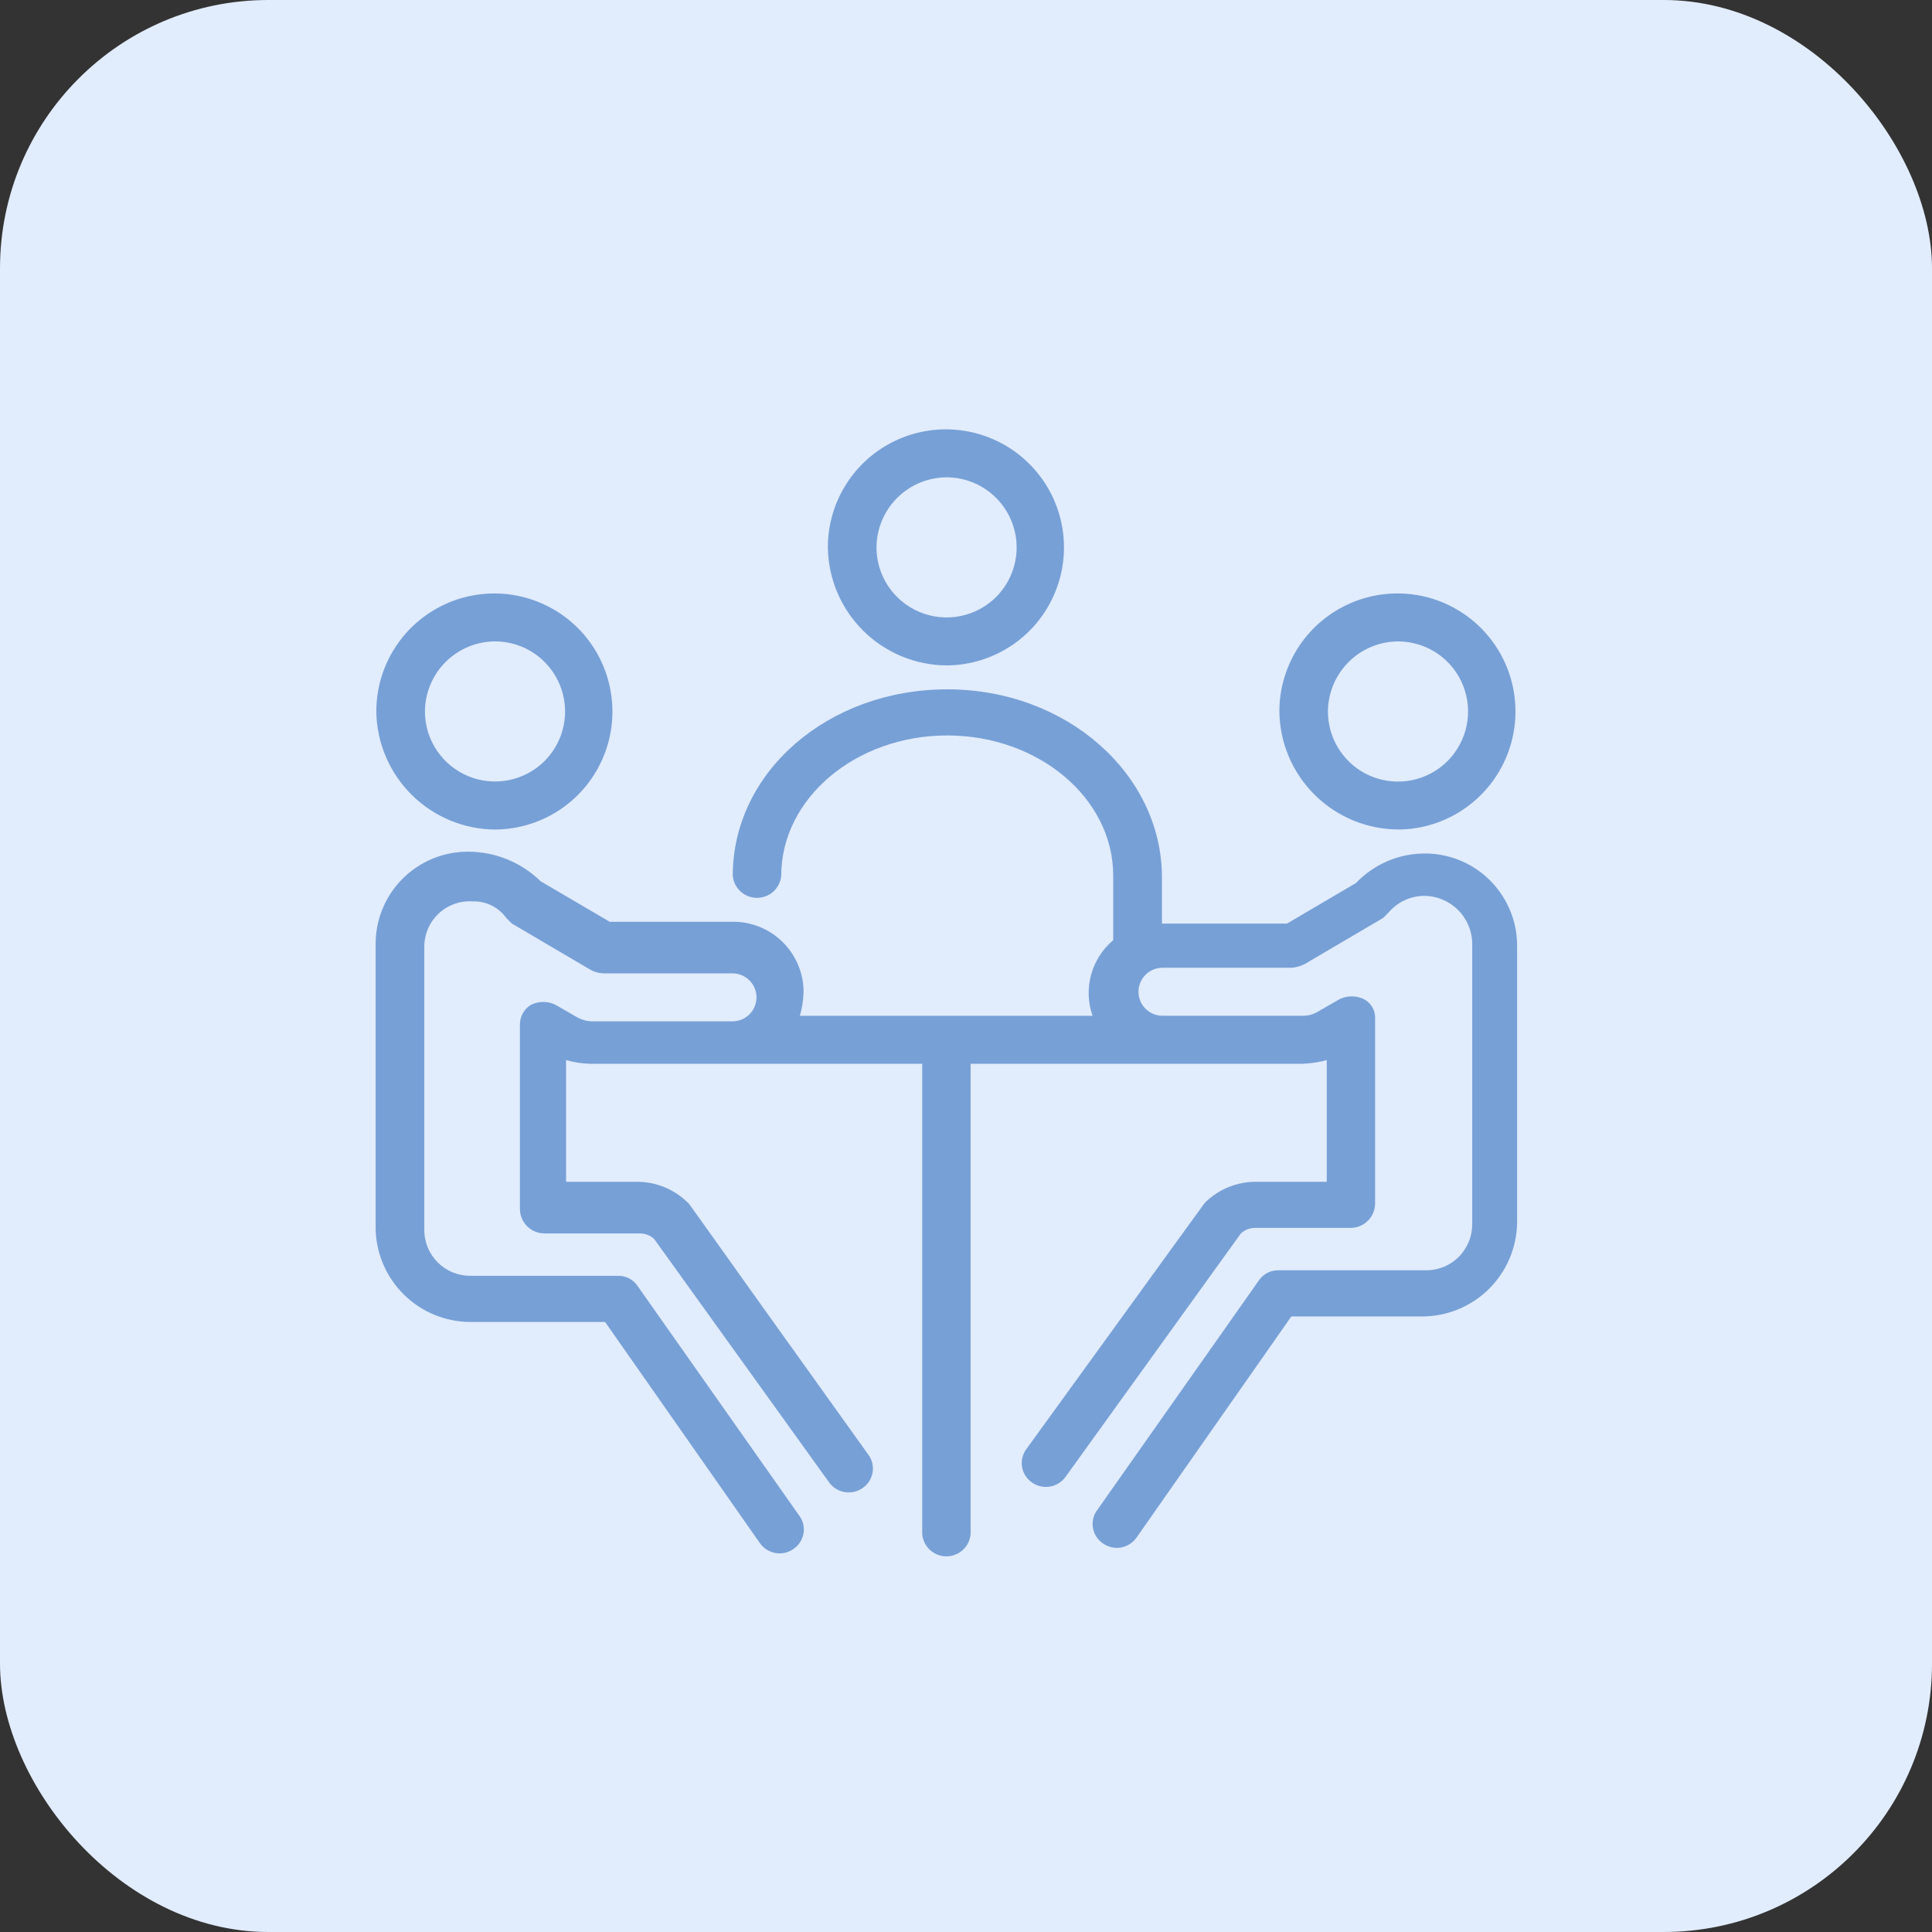
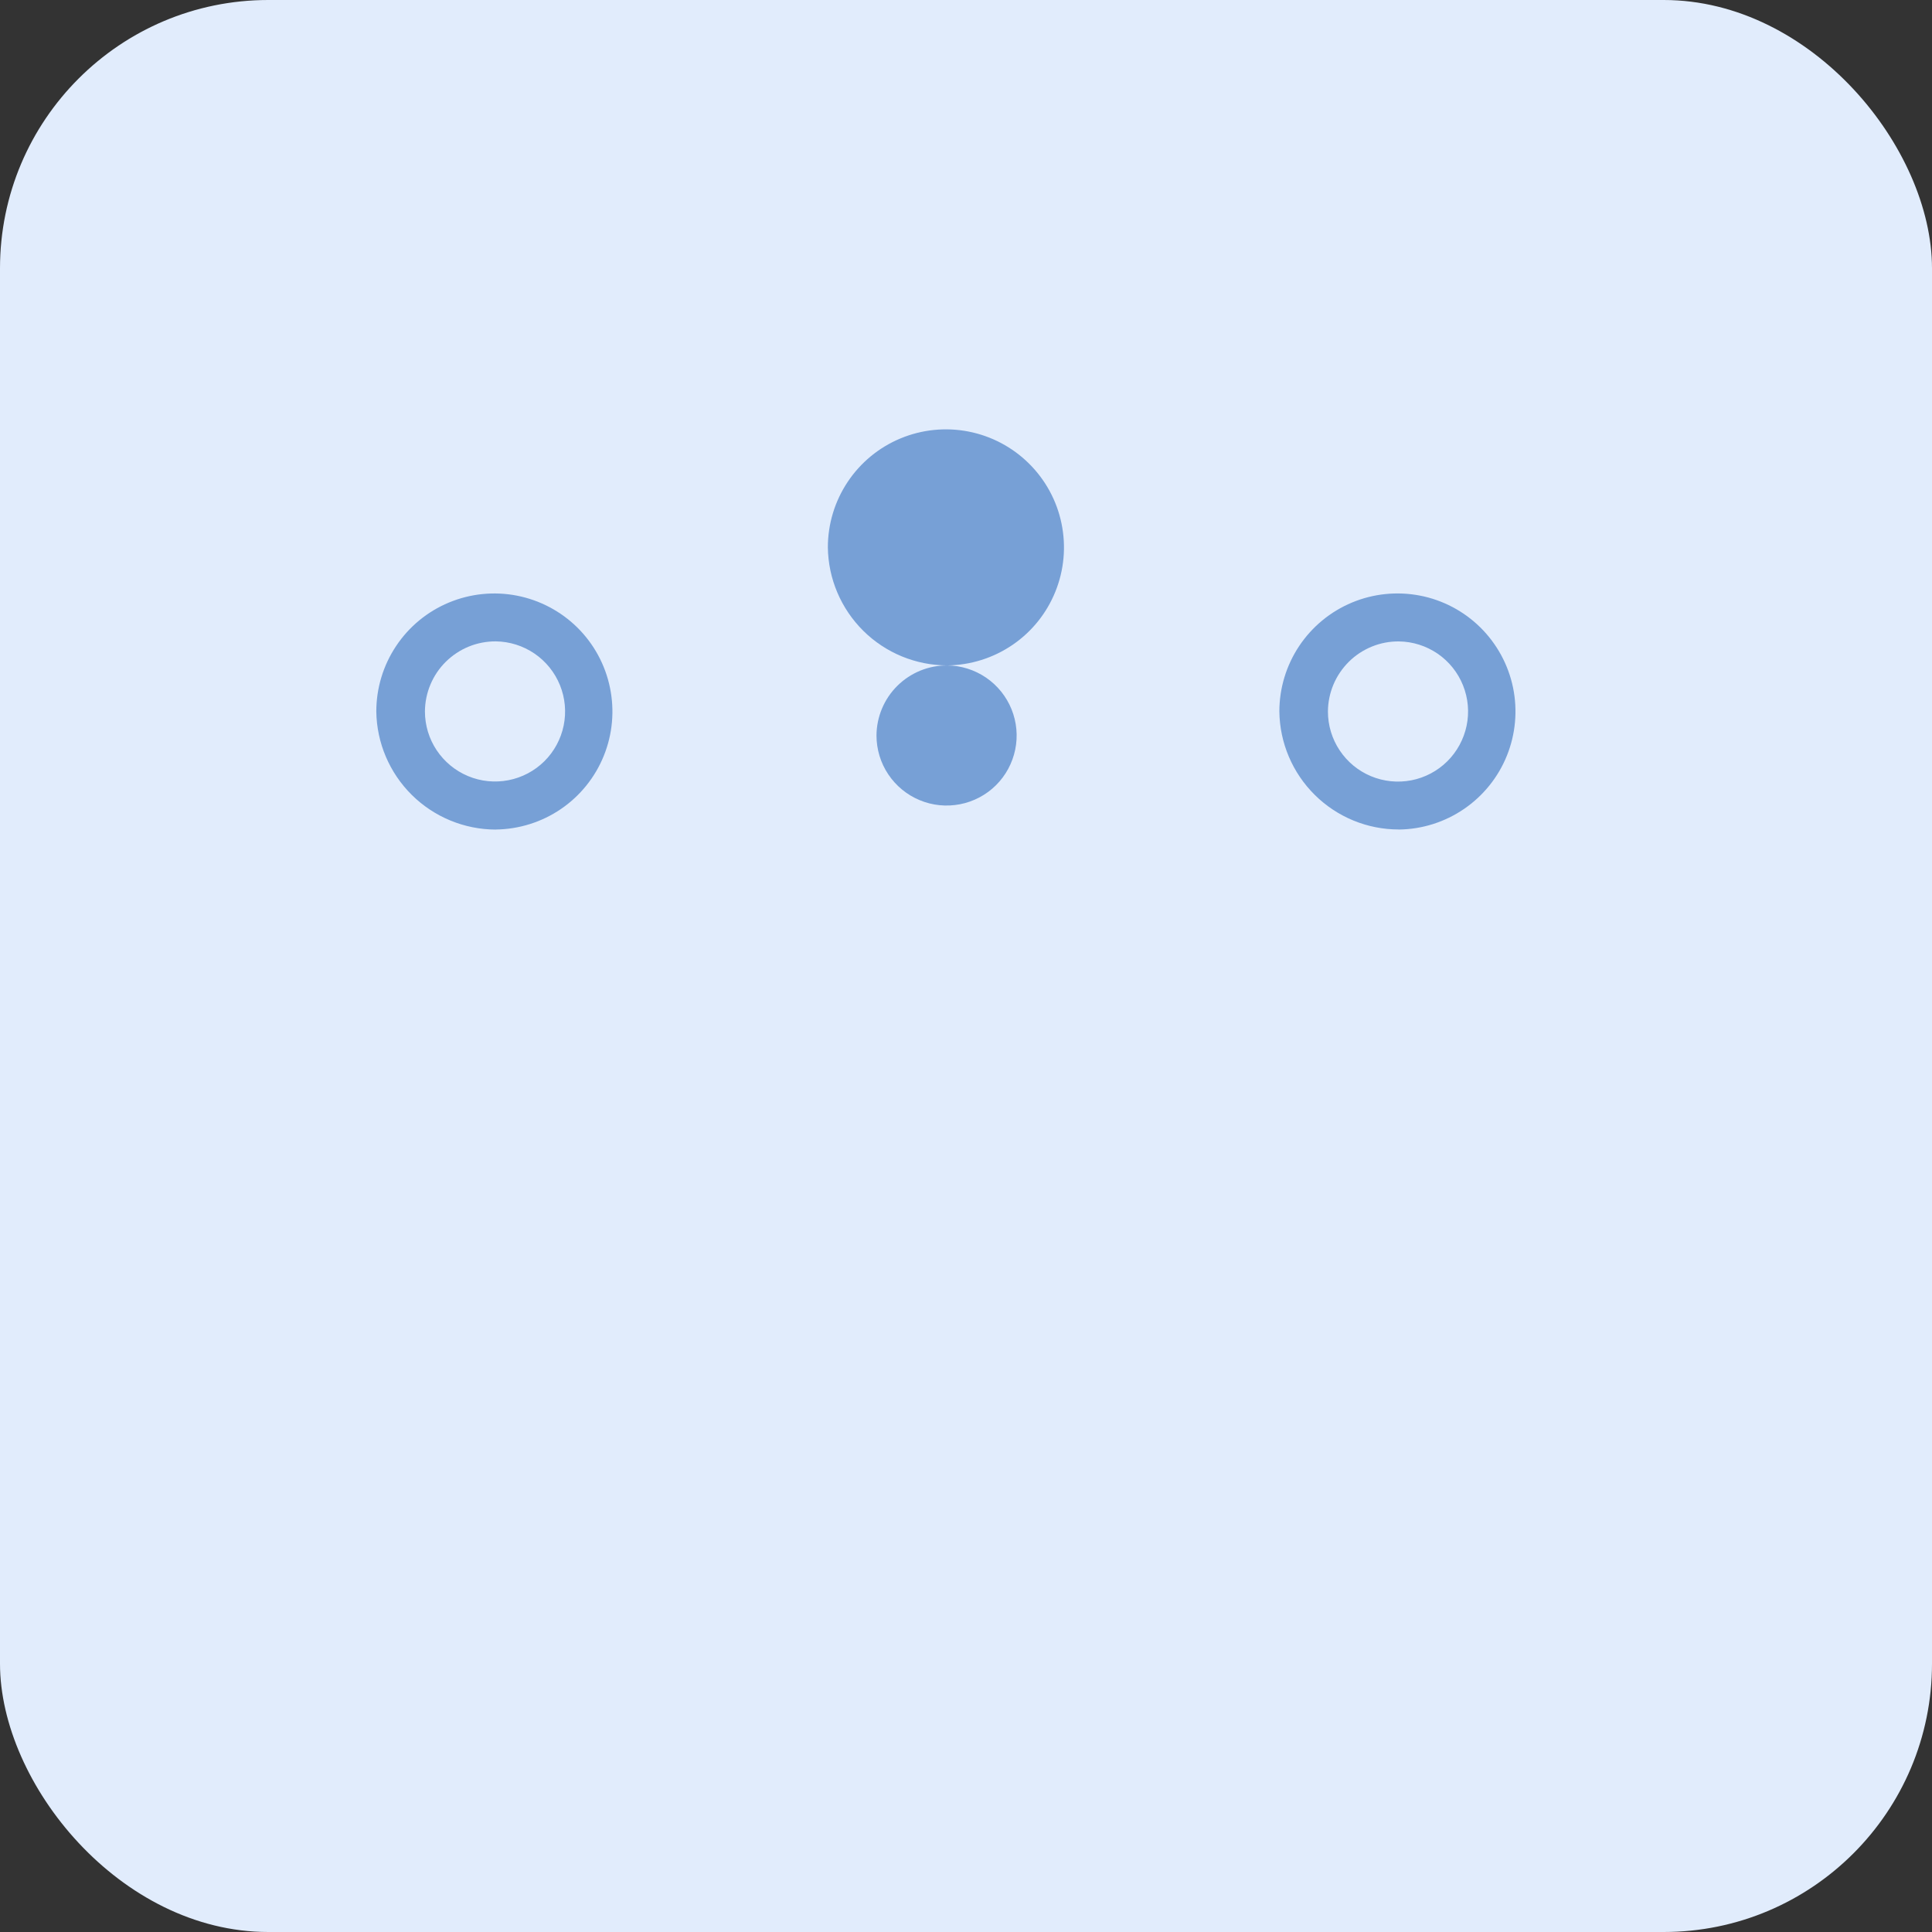
<svg xmlns="http://www.w3.org/2000/svg" fill="none" height="36" viewBox="0 0 36 36" width="36">
  <rect x="0" y="0" width="36" height="36" fill="#333333" stroke="none" />
  <rect fill="#e1ecfc" height="36" rx="5" width="36" />
  <g fill="#77a0d6">
-     <path d="m26.586 15.904c-.246-.005-.491.041-.718.136-.227.095-.432.236-.602.414l-1.285.756h-2.33v-.859c0-1.925-1.773-3.506-4-3.506s-3.997 1.546-3.997 3.471c.01.113.062.218.145.295.084.077.193.119.307.119.113 0 .223-.043.306-.119.084-.077.136-.182.145-.295 0-1.443 1.392-2.612 3.093-2.612 1.701 0 3.093 1.169 3.093 2.612v1.203c-.2.168-.343.393-.412.645-.069.252-.059.518.027.764h-5.454c.042-.145.065-.295.069-.447-0-.172-.035-.343-.102-.502-.067-.159-.164-.303-.287-.425-.123-.121-.268-.217-.428-.282-.16-.065-.331-.098-.503-.096h-2.292l-1.289-.756c-.362-.354-.848-.551-1.354-.55-.229 0-.455.045-.666.134s-.402.218-.562.381-.286.357-.37.569c-.084.212-.125.44-.121.668v5.258c.005.467.193.913.526 1.242.332.328.781.512 1.248.511h2.502l2.887 4.124c.034.048.077.089.128.12.05.031.106.052.164.062.058.01.118.008.175-.006.057-.013.112-.038.159-.073.049-.033.09-.075.121-.125.032-.049.053-.105.063-.163.01-.058.007-.117-.006-.174-.014-.057-.039-.111-.074-.157l-3.024-4.296c-.04-.054-.092-.097-.151-.127-.06-.03-.126-.045-.192-.045h-2.749c-.114.002-.227-.019-.333-.061s-.202-.105-.283-.185-.145-.175-.189-.281c-.044-.105-.066-.218-.065-.332v-5.258c-.002-.117.02-.234.065-.342.045-.108.113-.206.198-.287s.186-.143.296-.183.228-.056.345-.048c.122-.004.242.023.351.077s.203.134.274.233l.103.103 1.461.859c.074.043.158.066.244.069h2.406c.118 0 .232.047.316.131s.131.197.131.316-.047.232-.131.316-.197.131-.316.131h-2.643c-.084-.007-.166-.03-.24-.069l-.419-.241c-.07-.034-.147-.051-.225-.051-.078 0-.155.018-.225.051-.065.039-.119.094-.156.161-.037.066-.055.141-.053.217v3.437c.003.118.051.231.135.314s.197.131.315.133h1.773c.103-.004.203.034.278.103l3.261 4.537c.07.096.174.161.291.18.117.019.237-.008.334-.077.048-.033.09-.075.121-.125s.053-.104.063-.162c.01-.058.008-.117-.005-.174-.013-.057-.038-.111-.073-.158-3.547-4.949-3.303-4.64-3.375-4.708-.252-.243-.588-.379-.938-.378h-1.32v-2.268c.146.042.298.065.45.069h6.186v8.764c.01.113.062.218.145.295.084.077.193.119.306.119s.223-.043.306-.119c.084-.077.136-.182.145-.295v-8.764h6.186c.152-.006.303-.029.45-.069v2.268h-1.32c-.35-.001-.686.135-.938.378-.034.034.172-.241-3.341 4.605-.035.047-.059.101-.073.158s-.015.116-.005.174c.01.058.031.113.063.162s.073.092.121.125c.097.069.217.097.334.077.117-.019.222-.084.291-.18l3.268-4.537c.076-.07.176-.107.278-.103h1.773c.118-.002.231-.049.315-.133.084-.083.132-.196.135-.314v-3.437c.006-.077-.011-.153-.048-.221s-.093-.122-.162-.158c-.07-.034-.147-.051-.225-.051s-.155.018-.225.051l-.419.241c-.073.043-.156.067-.24.069h-2.643c-.118 0-.232-.047-.316-.131-.084-.084-.131-.197-.131-.316s.047-.232.131-.316.197-.131.316-.131h2.406c.085-.007.168-.031.244-.069l1.461-.859.103-.103c.085-.099.19-.178.309-.232.119-.053.248-.08.379-.077.226.008.442.1.603.26.161.159.256.373.267.6v5.258c0.0.114-.022.227-.066.332-.044.105-.108.201-.189.281s-.177.143-.283.185c-.106.042-.219.063-.333.061h-2.749c-.067 0-.133.015-.192.045-.06.03-.112.073-.152.127l-3.024 4.296c-.035.047-.061.1-.074.157-.014.057-.016.116-.006.174.01.058.031.113.063.163s.073.092.121.125c.048.035.102.059.159.073.057.013.117.015.175.006.058-.01.114-.031.164-.062.05-.031.093-.072.128-.12l2.887-4.124h2.433c.467.001.915-.183 1.248-.511.332-.328.521-.775.526-1.242v-5.121c.004-.226-.035-.45-.118-.66-.082-.21-.205-.402-.361-.565-.156-.163-.343-.293-.55-.384-.207-.09-.429-.139-.655-.144z" />
    <path d="m26.067 15.457c.434-.005.856-.139 1.214-.384.358-.245.636-.59.798-.993.162-.402.202-.844.114-1.269-.088-.425-.3-.814-.608-1.119-.309-.305-.701-.512-1.127-.594s-.867-.037-1.267.13c-.4.167-.742.449-.983.81-.24.361-.369.785-.369 1.219.007.586.245 1.145.662 1.557.417.412.979.643 1.565.642zm0-3.505c.258.003.508.083.721.228.212.145.377.351.473.59.096.239.12.501.067.753s-.178.483-.361.664c-.183.181-.416.304-.669.353-.253.049-.515.022-.752-.077-.238-.099-.441-.267-.583-.481-.143-.214-.219-.466-.219-.724.001-.173.036-.344.103-.503.067-.159.165-.303.288-.425s.269-.217.428-.282c.16-.065.331-.098.504-.096z" />
    <path d="m9.237 15.457c.434-.005.857-.138 1.215-.382.358-.244.637-.59.799-.992.163-.402.203-.844.115-1.269-.087-.425-.299-.815-.607-1.12-.309-.305-.701-.512-1.127-.595-.426-.083-.867-.038-1.268.129-.401.167-.743.449-.983.81-.241.361-.369.785-.369 1.22.008.585.246 1.143.662 1.555.416.411.977.643 1.562.645zm0-3.506c.258.003.509.082.722.227.213.145.378.35.475.589.097.239.121.501.069.753-.052.252-.177.484-.36.665-.183.181-.416.304-.669.353s-.515.023-.753-.077c-.238-.099-.441-.267-.584-.481-.143-.214-.219-.466-.219-.724.001-.172.036-.343.103-.502s.164-.303.287-.424c.123-.121.268-.217.427-.282.16-.065.331-.098.503-.097z" />
-     <path d="m17.651 12.399c.434-.005.857-.138 1.215-.382.359-.244.637-.59.799-.992.163-.402.203-.844.115-1.269-.087-.425-.299-.815-.608-1.12-.308-.305-.7-.512-1.126-.595-.426-.083-.867-.038-1.268.129s-.743.449-.983.81c-.241.361-.369.785-.369 1.219.007.585.245 1.144.661 1.556.416.412.978.643 1.563.644zm0-3.505c.258.003.509.082.722.227.213.145.378.35.475.589s.121.501.069.753c-.052.252-.177.484-.36.665-.183.181-.416.304-.669.353-.253.049-.515.023-.753-.077-.238-.099-.441-.267-.584-.481-.143-.214-.219-.466-.219-.724.001-.172.036-.343.103-.502.067-.159.164-.303.287-.424.122-.121.268-.217.427-.282.16-.065.331-.098.503-.097z" />
+     <path d="m17.651 12.399c.434-.005.857-.138 1.215-.382.359-.244.637-.59.799-.992.163-.402.203-.844.115-1.269-.087-.425-.299-.815-.608-1.12-.308-.305-.7-.512-1.126-.595-.426-.083-.867-.038-1.268.129s-.743.449-.983.81c-.241.361-.369.785-.369 1.219.007.585.245 1.144.661 1.556.416.412.978.643 1.563.644zc.258.003.509.082.722.227.213.145.378.35.475.589s.121.501.069.753c-.052.252-.177.484-.36.665-.183.181-.416.304-.669.353-.253.049-.515.023-.753-.077-.238-.099-.441-.267-.584-.481-.143-.214-.219-.466-.219-.724.001-.172.036-.343.103-.502.067-.159.164-.303.287-.424.122-.121.268-.217.427-.282.16-.065.331-.098.503-.097z" />
  </g>
</svg>